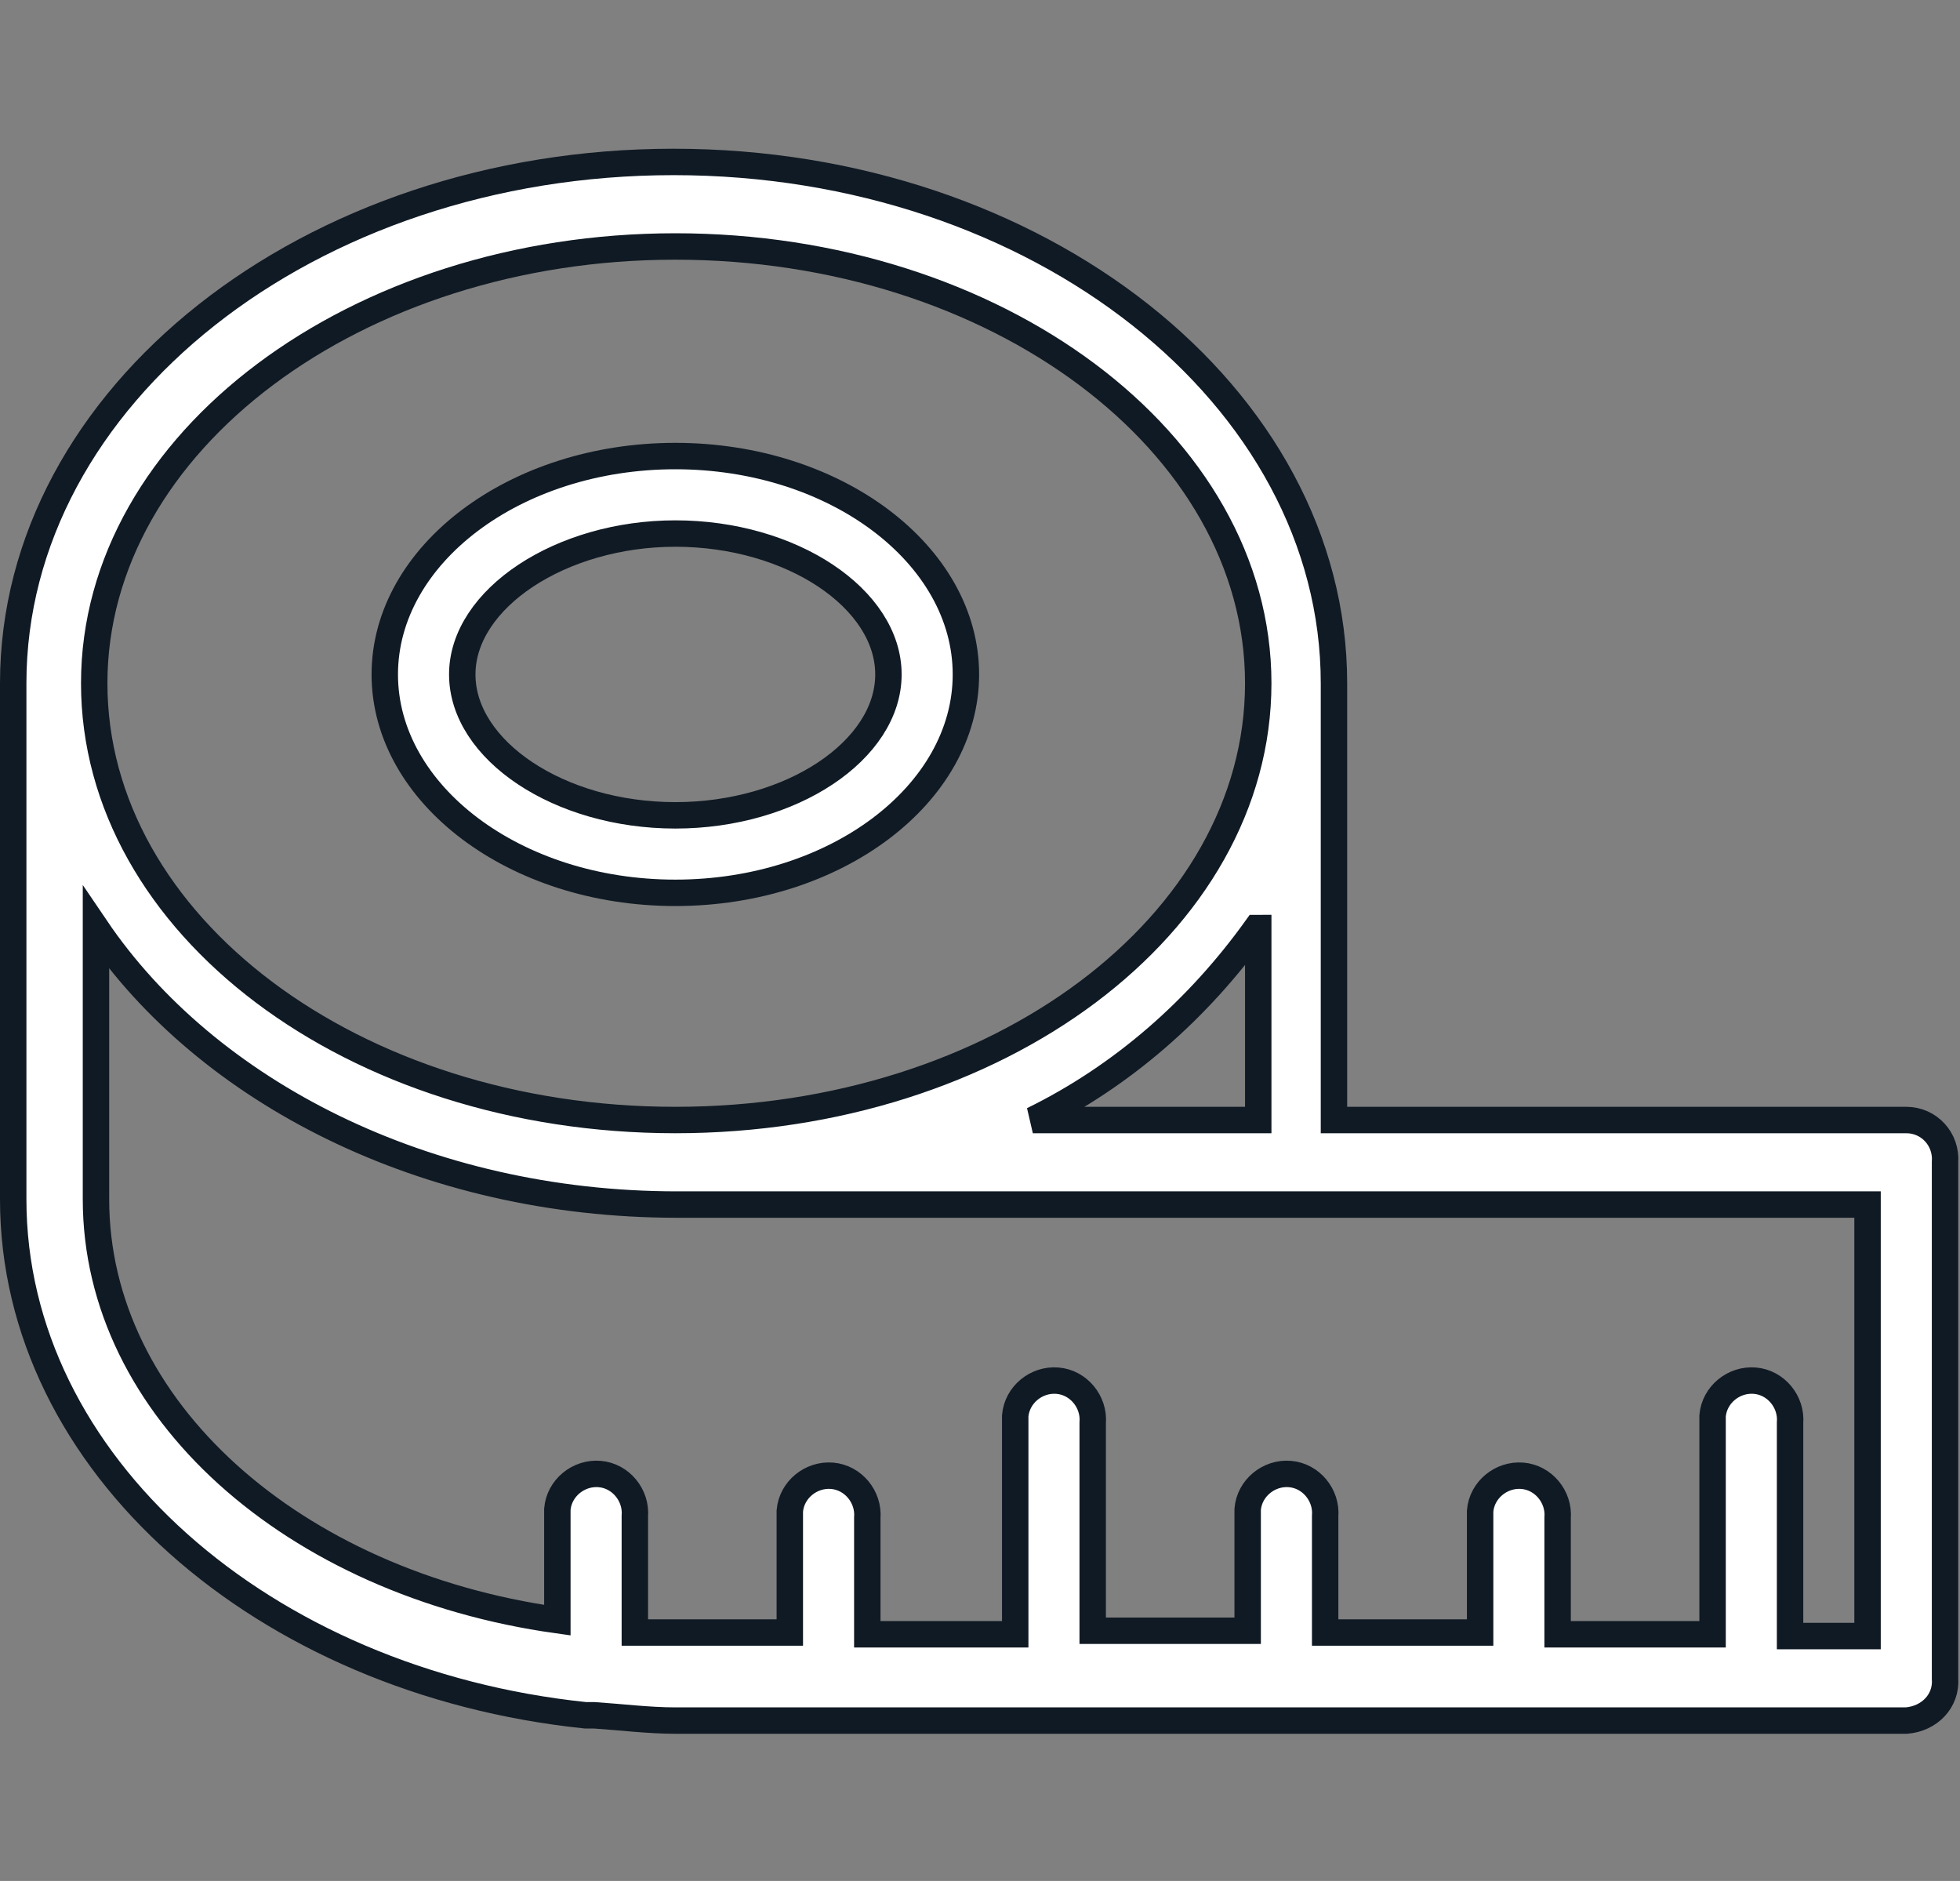
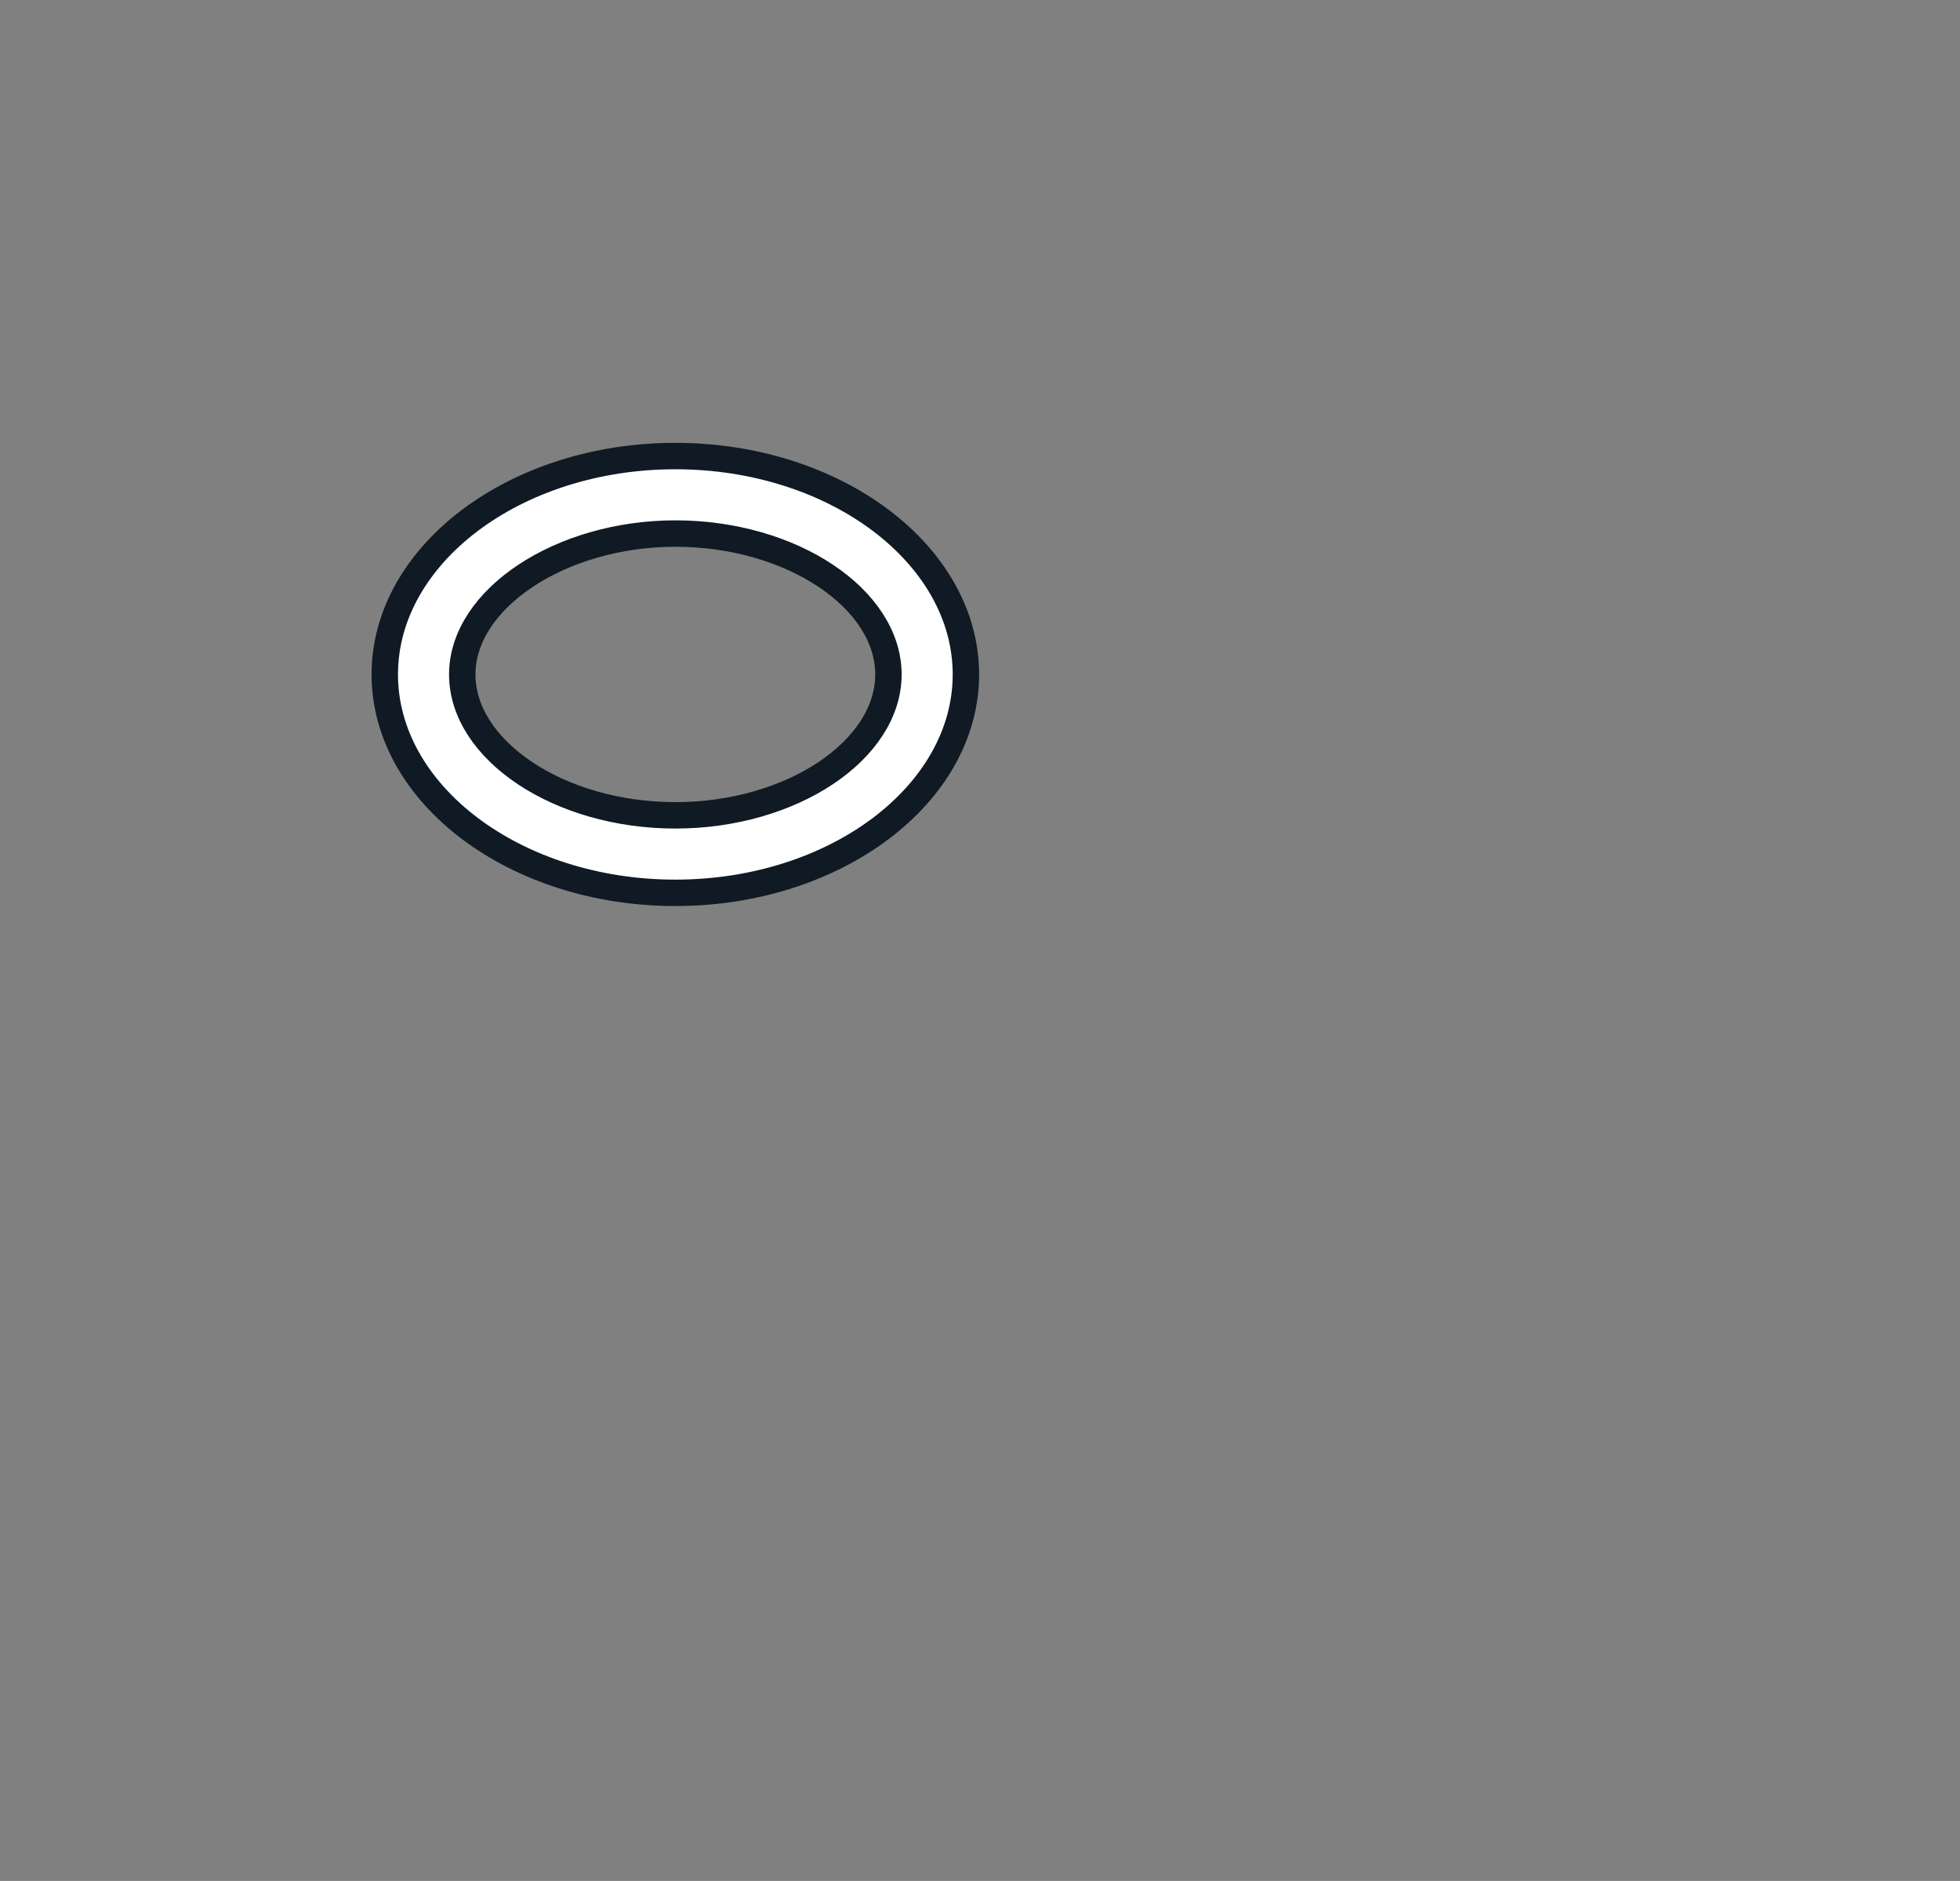
<svg xmlns="http://www.w3.org/2000/svg" version="1.1" id="Laag_1" x="0px" y="0px" viewBox="0 0 111.3 106.8" style="enable-background:new 0 0 111.3 106.8;" xml:space="preserve">
  <rect x="0" y="0" width="111.3" height="106.8" fill="#808080" stroke="none" />
  <style type="text/css"> .st0{fill:#FFFFFF;stroke:#101A24;stroke-width:1.5;} </style>
  <g id="surface1" transform="translate(0.75 0.395)">
    <path id="Path_8" class="st0" d="M37.6,50.3c9.1,0,16.5-5.6,16.5-12.4s-7.4-12.4-16.5-12.4s-16.5,5.6-16.5,12.4 S28.5,50.3,37.6,50.3z M37.6,29.9c6.6,0,12.1,3.7,12.1,8s-5.5,8-12.1,8s-12.1-3.7-12.1-8S31.1,29.9,37.6,29.9L37.6,29.9z" />
-     <path id="Path_9" class="st0" d="M107.5,63.2H75V38.4C75,22.1,58.2,8.8,37.5,8.8S0,22.1,0,38.4v29.3c0,15,14.2,27.4,32.5,29.3H33 c1.5,0.1,3.1,0.3,4.6,0.3h69.9c1.3-0.1,2.3-1.1,2.2-2.4V65.6C109.8,64.3,108.8,63.2,107.5,63.2z M37.6,13.6 c18.2,0,33.1,11.1,33.1,24.8S55.9,63.2,37.6,63.2S4.6,52.1,4.6,38.4S19.5,13.6,37.6,13.6z M70.7,52.3v10.9H57.9 c5.1-2.5,9.4-6.3,12.7-10.9H70.7z M105.3,92.5h-4.4V80.4c0.1-1.2-0.8-2.3-2-2.4c-1.2-0.1-2.3,0.8-2.4,2c0,0.1,0,0.2,0,0.3v12.1 h-8.8v-6.6c0.1-1.2-0.8-2.3-2-2.4c-1.2-0.1-2.3,0.8-2.4,2c0,0.1,0,0.2,0,0.3v6.6h-8.8v-6.6c0.1-1.2-0.8-2.3-2-2.4 c-1.2-0.1-2.3,0.8-2.4,2c0,0.1,0,0.2,0,0.3v6.6h-8.8V80.4c0.1-1.2-0.8-2.3-2-2.4c-1.2-0.1-2.3,0.8-2.4,2c0,0.1,0,0.2,0,0.3v12.1 h-8.4v-6.6c0.1-1.2-0.8-2.3-2-2.4c-1.2-0.1-2.3,0.8-2.4,2c0,0.1,0,0.2,0,0.3v6.6h-8.8v-6.6c0.1-1.2-0.8-2.3-2-2.4 c-1.2-0.1-2.3,0.8-2.4,2c0,0.1,0,0.2,0,0.3v6C15.9,89.5,4.7,79.6,4.7,67.7V52.3C11,61.6,23.4,68,37.7,68h67.6L105.3,92.5z" />
  </g>
</svg>